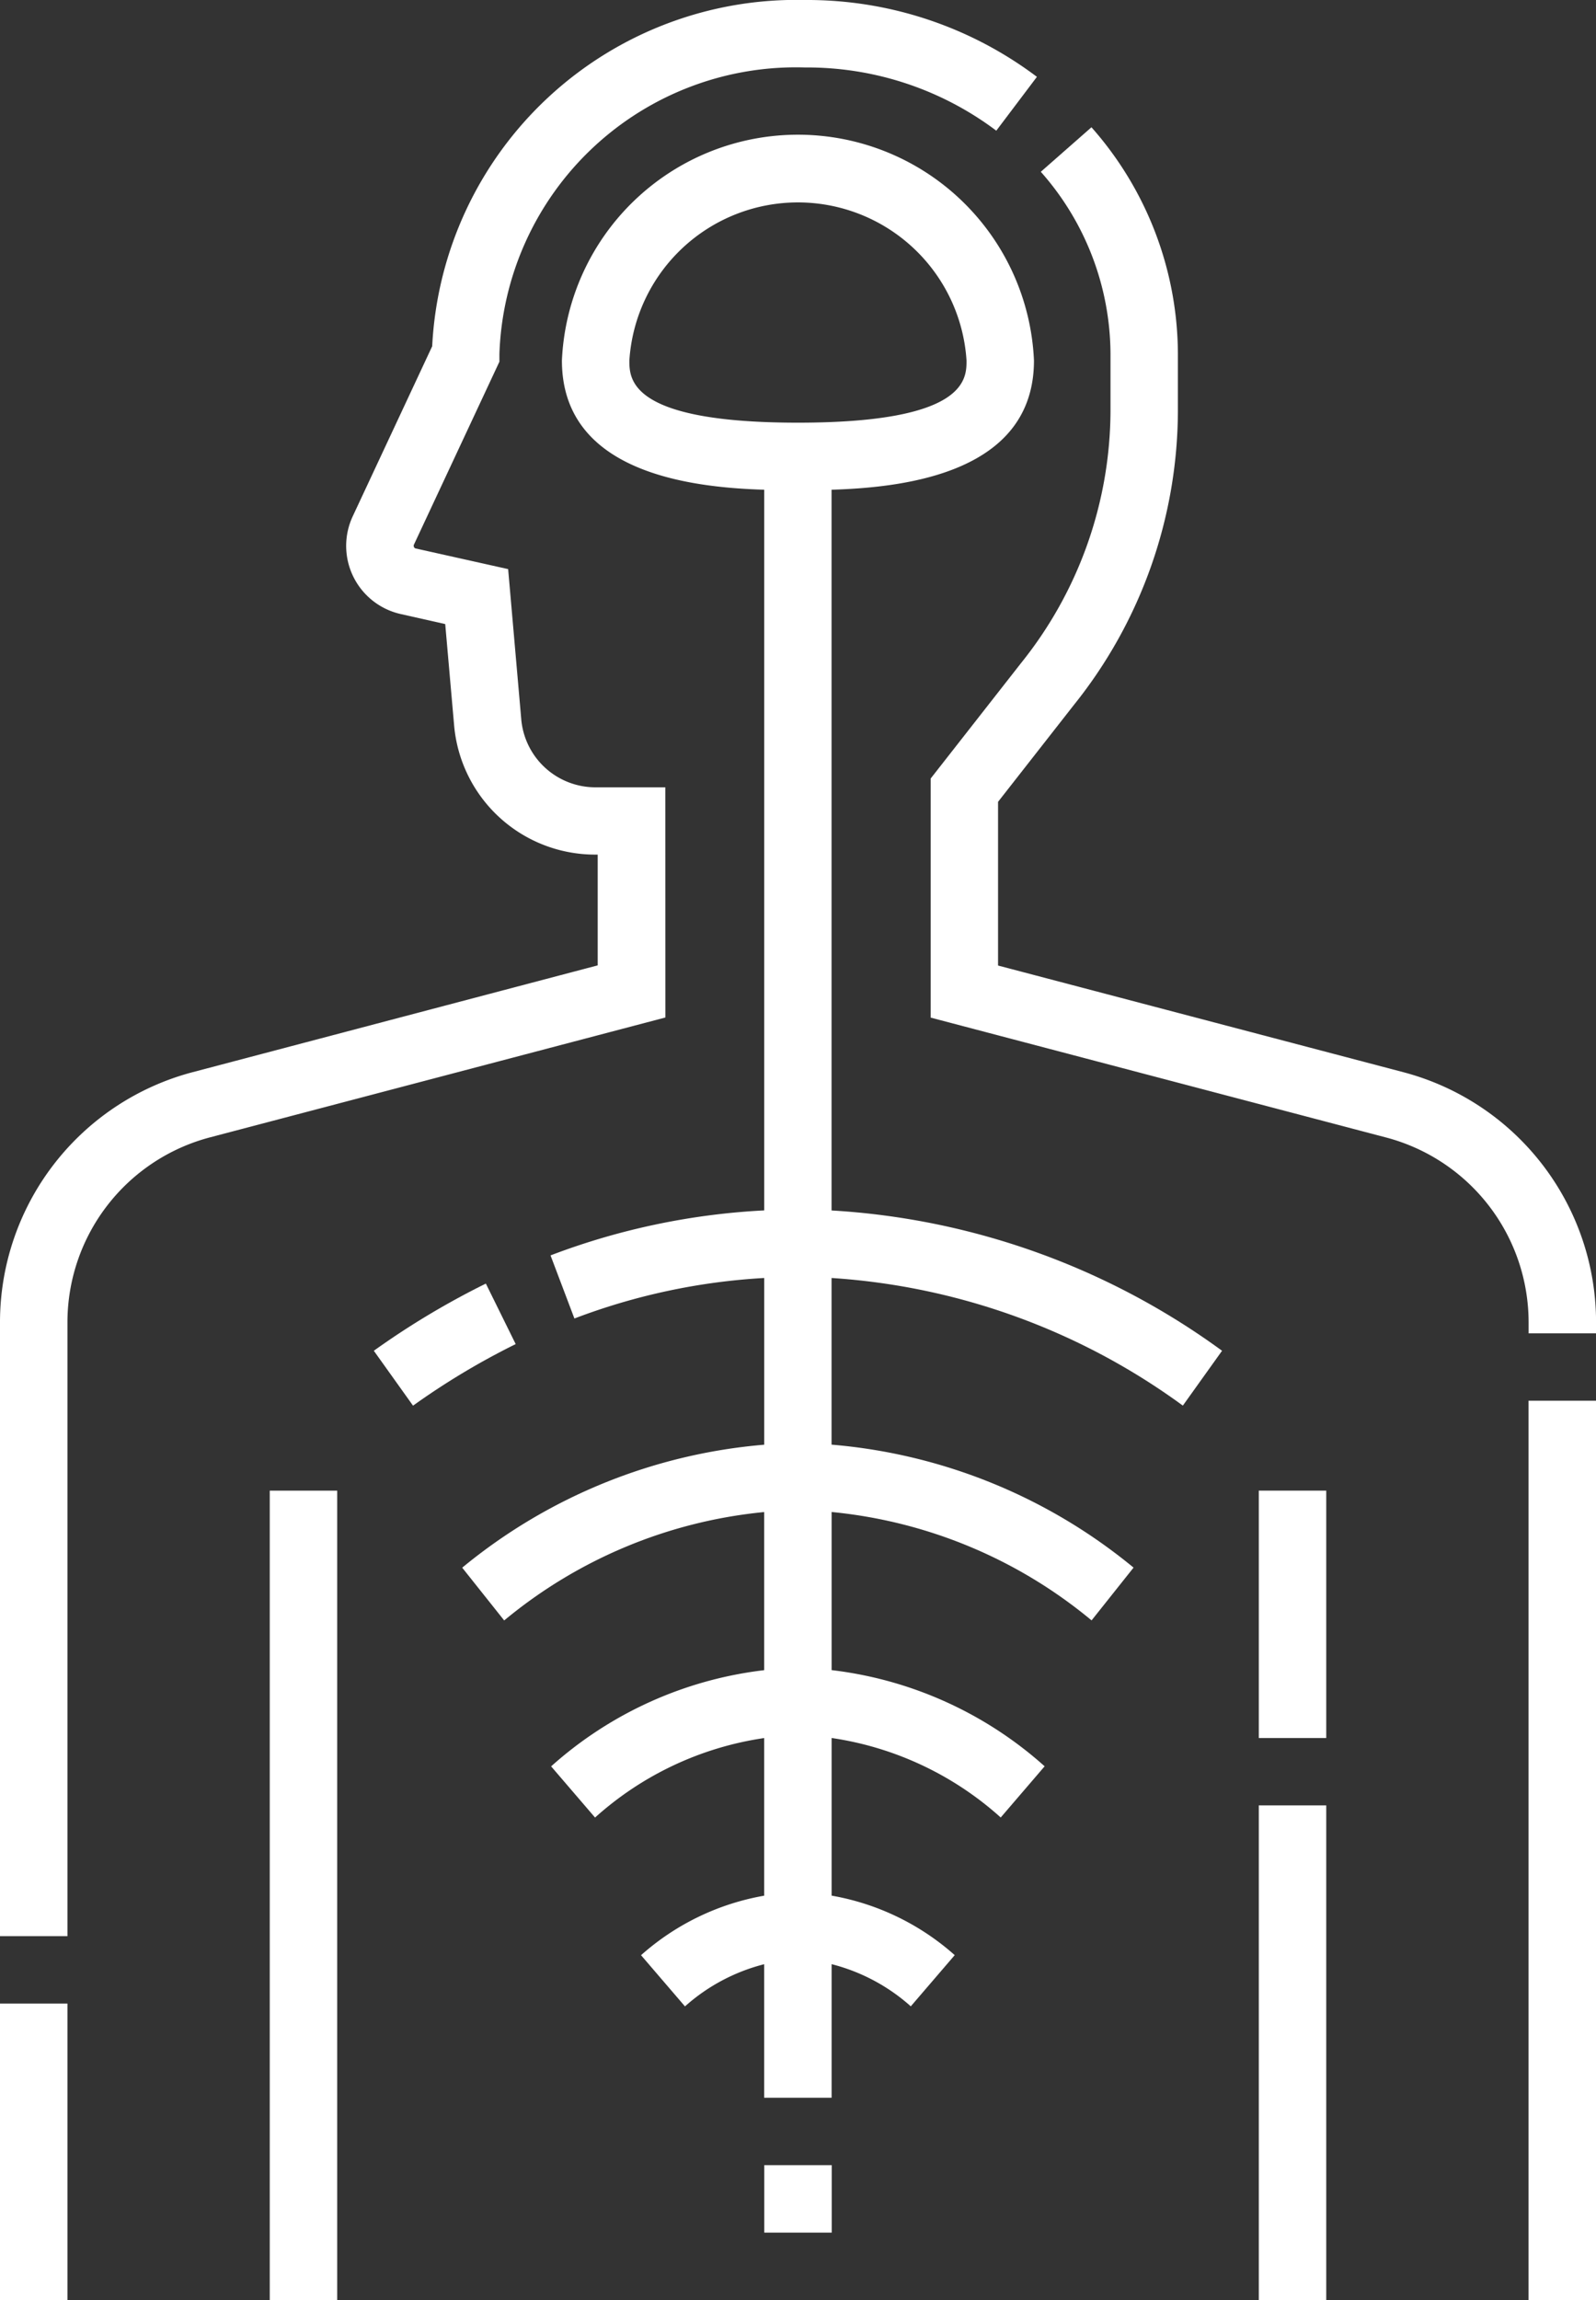
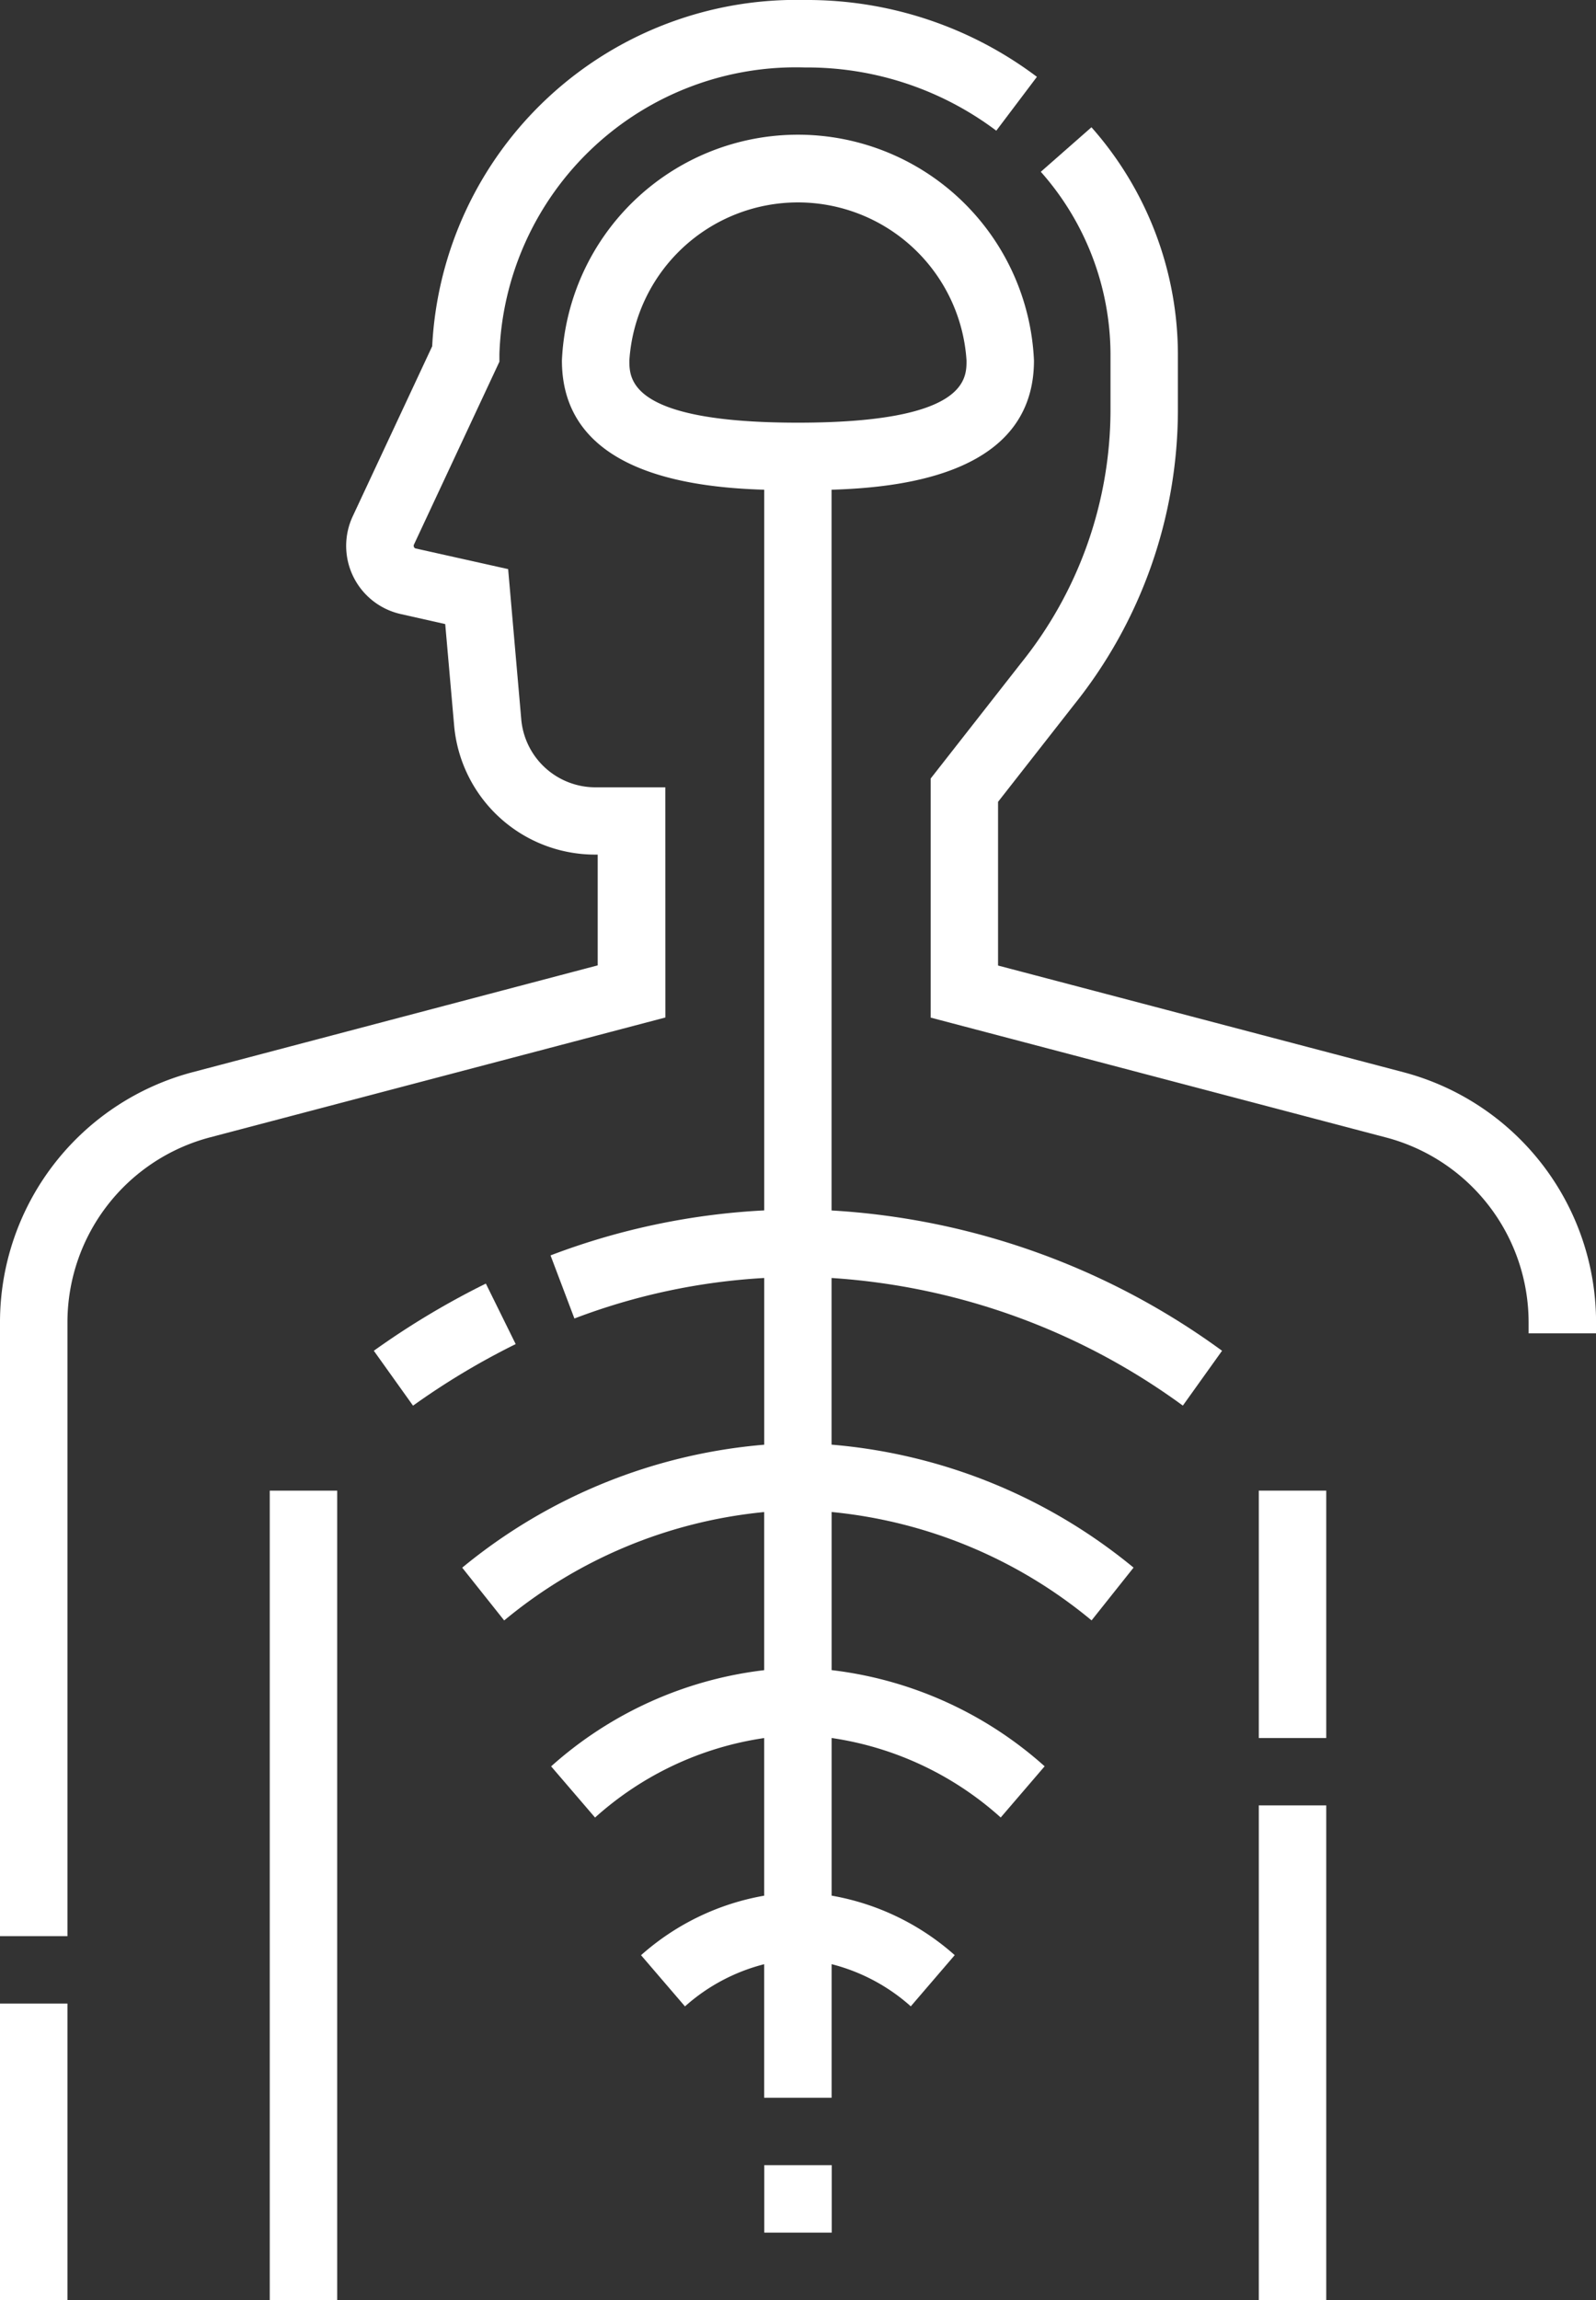
<svg xmlns="http://www.w3.org/2000/svg" width="27.068" height="39" viewBox="0 0 27.068 39">
  <rect x="0" y="0" width="27.068" height="39" fill="#333333" stroke="none" />
  <g id="nervous-system" transform="translate(-78.25)">
    <path id="Path_4282" data-name="Path 4282" d="M138.25,331.5h1.144v13.724H138.25Z" transform="translate(-55.425 -306.224)" fill="#fff" />
    <path id="Path_4283" data-name="Path 4283" d="M358.25,401.5h1.144v8.387H358.25Z" transform="translate(-258.651 -370.887)" fill="#fff" />
    <path id="Path_4284" data-name="Path 4284" d="M358.25,331.5h1.144v4.194H358.25Z" transform="translate(-258.651 -306.224)" fill="#fff" />
    <path id="Path_4285" data-name="Path 4285" d="M89.534,13.35H88.355a1.263,1.263,0,0,1-1.265-1.159L86.868,9.65,85.3,9.3a.043.043,0,0,1-.033-.041.04.04,0,0,1,0-.017l1.453-3.109V6A5.032,5.032,0,0,1,91.9,1.144a5.338,5.338,0,0,1,3.247,1.072l.689-.913A6.473,6.473,0,0,0,91.9,0,6.184,6.184,0,0,0,85.58,5.871L84.233,8.753a1.185,1.185,0,0,0,.813,1.659l.755.17.15,1.709a2.4,2.4,0,0,0,2.4,2.2h.036v1.878L81.518,18.18a4.387,4.387,0,0,0-3.268,4.24v10.41h1.144V22.42a3.243,3.243,0,0,1,2.416-3.134l7.725-2.033Z" transform="translate(0 0)" fill="#fff" />
    <path id="Path_4286" data-name="Path 4286" d="M293.266,44.325l-6.872-1.808V39.741l1.287-1.644a8,8,0,0,0,1.763-4.973v-.978a5.825,5.825,0,0,0-1.466-3.843l-.859.755a4.682,4.682,0,0,1,1.182,3.088v.978a6.861,6.861,0,0,1-1.516,4.263l-1.534,1.959V43.4l7.725,2.033a3.243,3.243,0,0,1,2.416,3.134v.187h1.144v-.187A4.387,4.387,0,0,0,293.266,44.325Z" transform="translate(-191.217 -26.145)" fill="#fff" />
-     <path id="Path_4287" data-name="Path 4287" d="M418.25,311.5h1.144v15.249H418.25Z" transform="translate(-314.076 -287.749)" fill="#fff" />
    <path id="Path_4288" data-name="Path 4288" d="M78.25,445.569h1.144V450.6H78.25Z" transform="translate(0 -411.596)" fill="#fff" />
    <path id="Path_4289" data-name="Path 4289" d="M187.343,36.017c1.3-.039,3.431-.309,3.431-2.192a4.007,4.007,0,0,0-8.006,0c0,1.882,2.131,2.153,3.431,2.192V48.237a11.856,11.856,0,0,0-3.624.763l.405,1.07a10.721,10.721,0,0,1,3.219-.687V52.21a9.261,9.261,0,0,0-5.122,2.085l.712.895a8.124,8.124,0,0,1,4.409-1.838v2.681a6.566,6.566,0,0,0-3.613,1.631l.745.868a5.47,5.47,0,0,1,2.868-1.348v2.673a4.238,4.238,0,0,0-2.088,1.009l.745.868a3.2,3.2,0,0,1,1.343-.715v2.264h1.144V61.018a3.2,3.2,0,0,1,1.343.715l.745-.868a4.238,4.238,0,0,0-2.088-1.009V57.183a5.47,5.47,0,0,1,2.868,1.348l.745-.868a6.566,6.566,0,0,0-3.613-1.631V53.351a8.124,8.124,0,0,1,4.409,1.838l.712-.895a9.261,9.261,0,0,0-5.122-2.085V49.383a11.329,11.329,0,0,1,5.958,2.164l.665-.93a12.453,12.453,0,0,0-6.623-2.379V36.017Zm-.572-1.137c-2.859,0-2.859-.739-2.859-1.055a2.865,2.865,0,0,1,5.718,0C189.631,34.141,189.631,34.88,186.771,34.88Z" transform="translate(-94.988 -27.713)" fill="#fff" />
    <path id="Path_4290" data-name="Path 4290" d="M163.29,285.454a13.609,13.609,0,0,0-1.9,1.139l.665.931a12.452,12.452,0,0,1,1.741-1.044Z" transform="translate(-76.8 -263.689)" fill="#fff" />
    <path id="Path_4291" data-name="Path 4291" d="M248.25,481.5h1.144v1.144H248.25Z" transform="translate(-157.038 -444.787)" fill="#fff" />
  </g>
</svg>